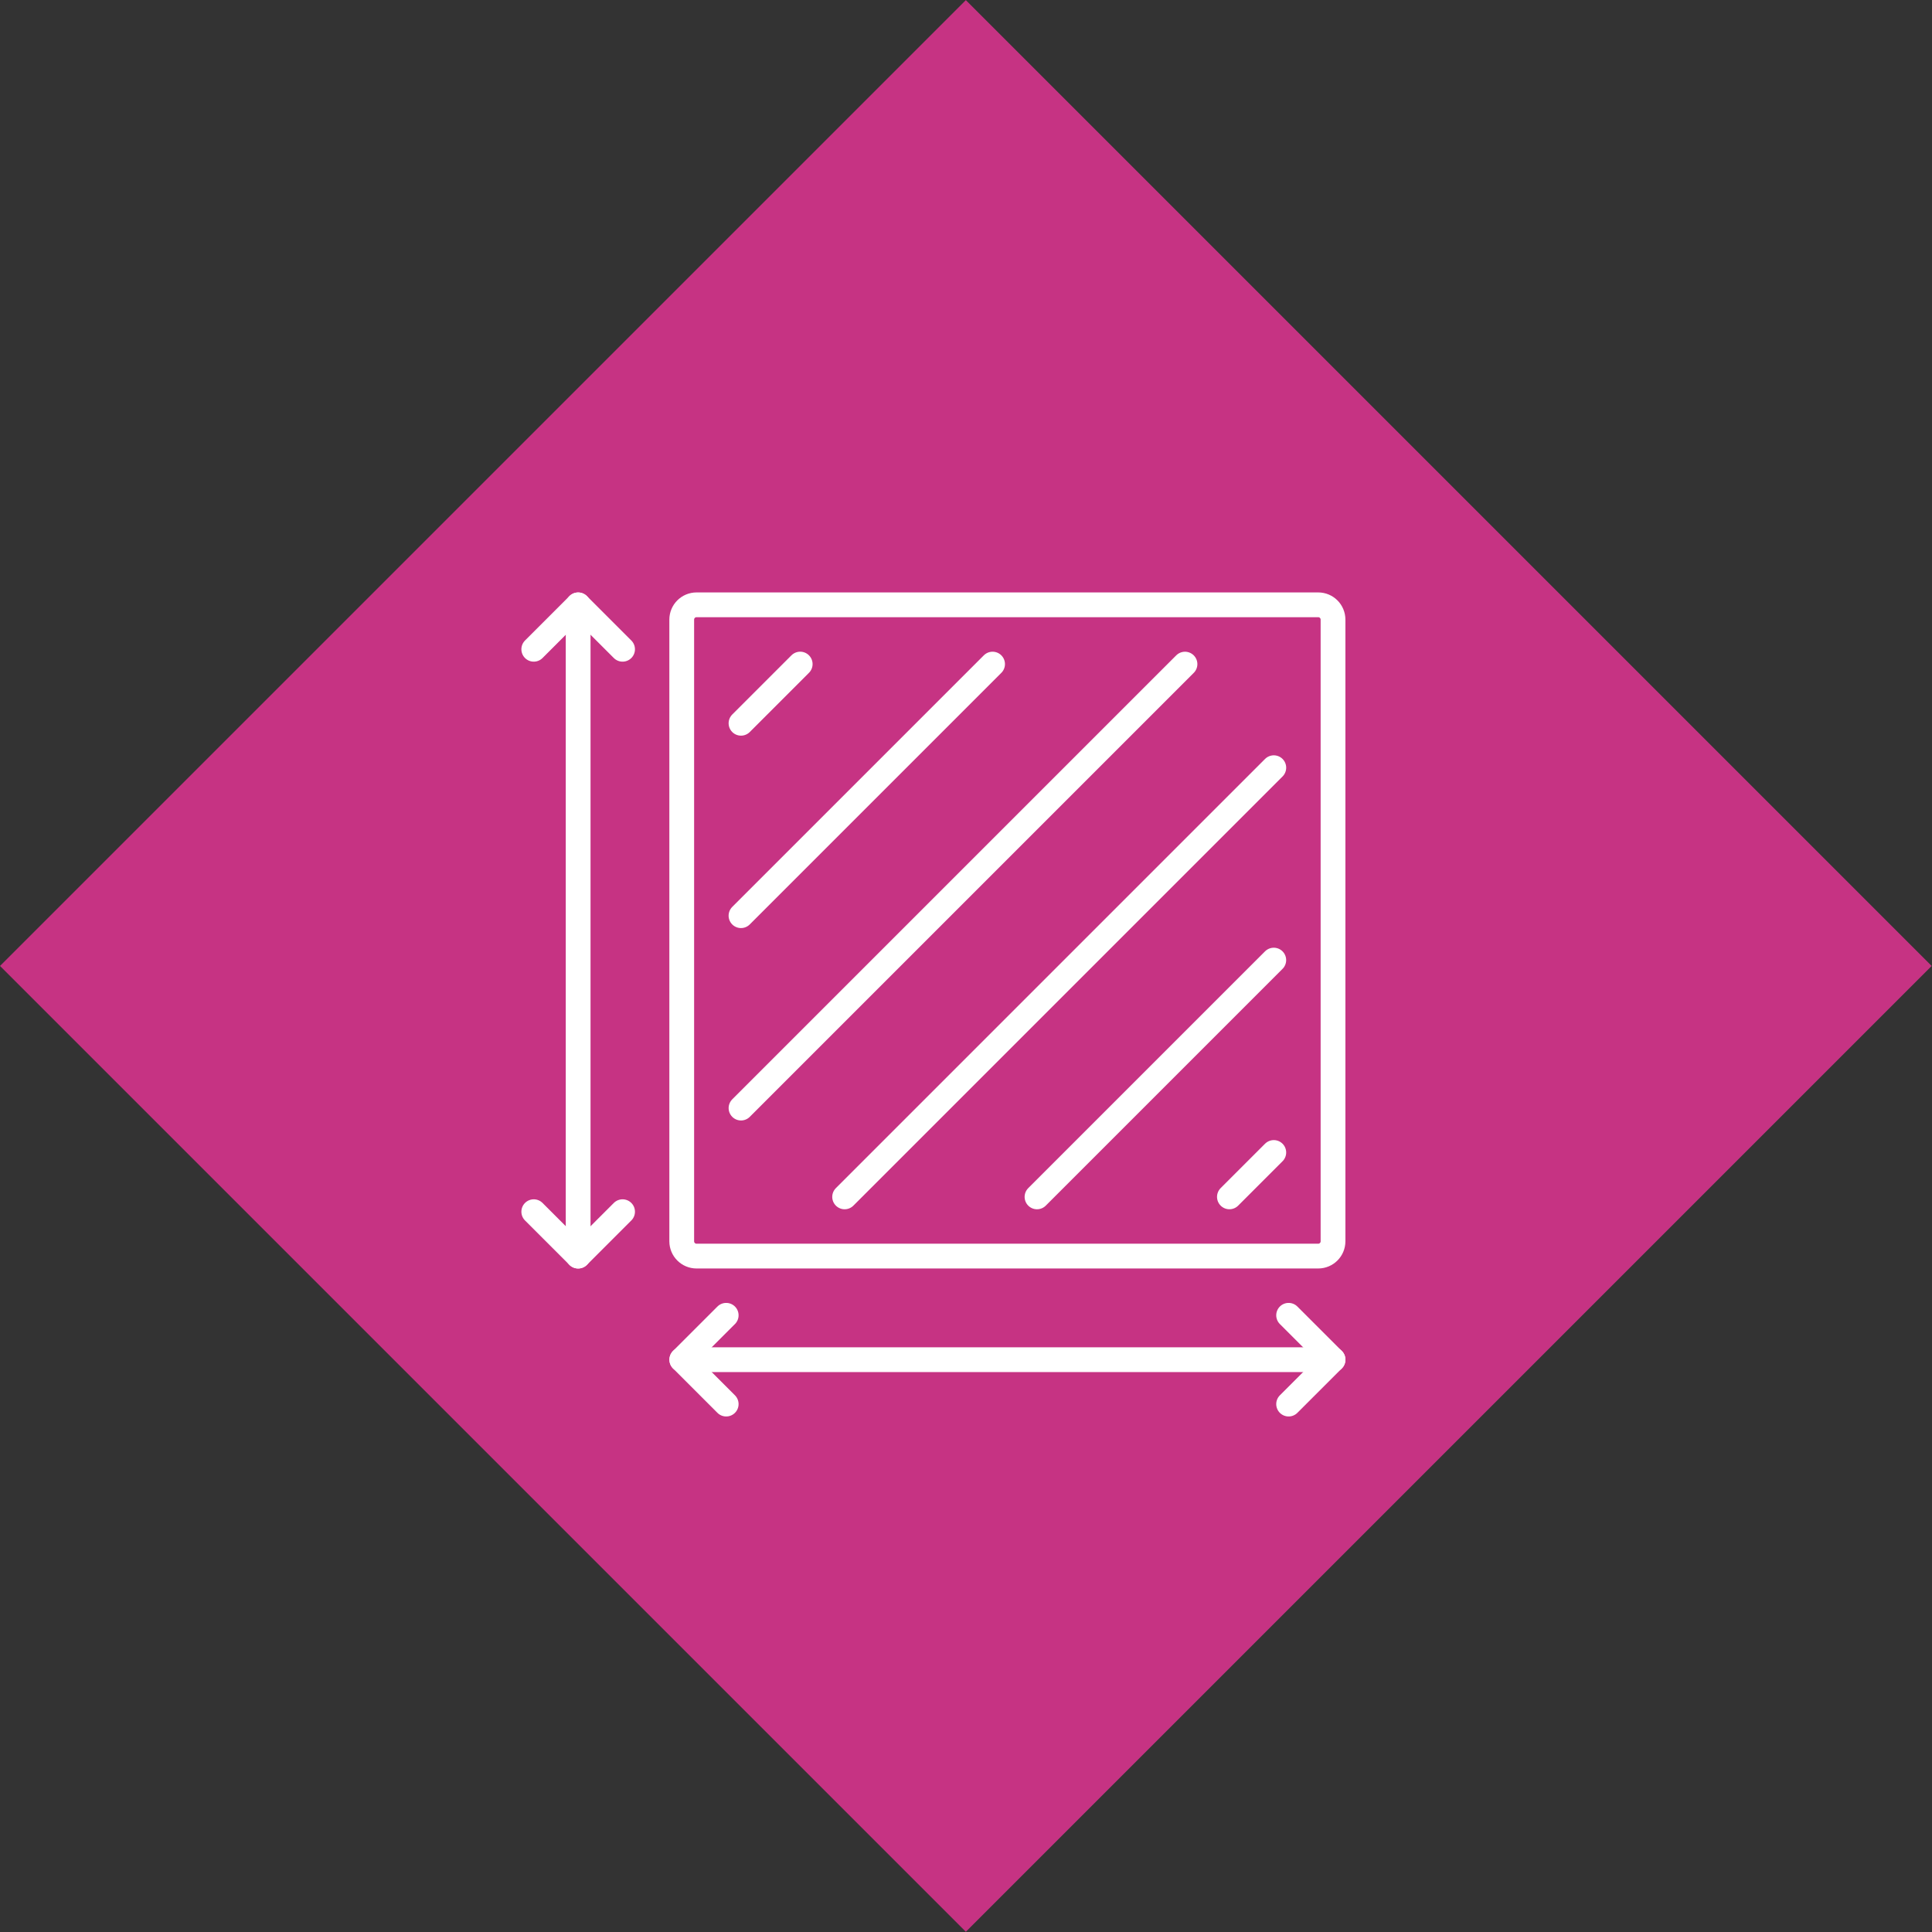
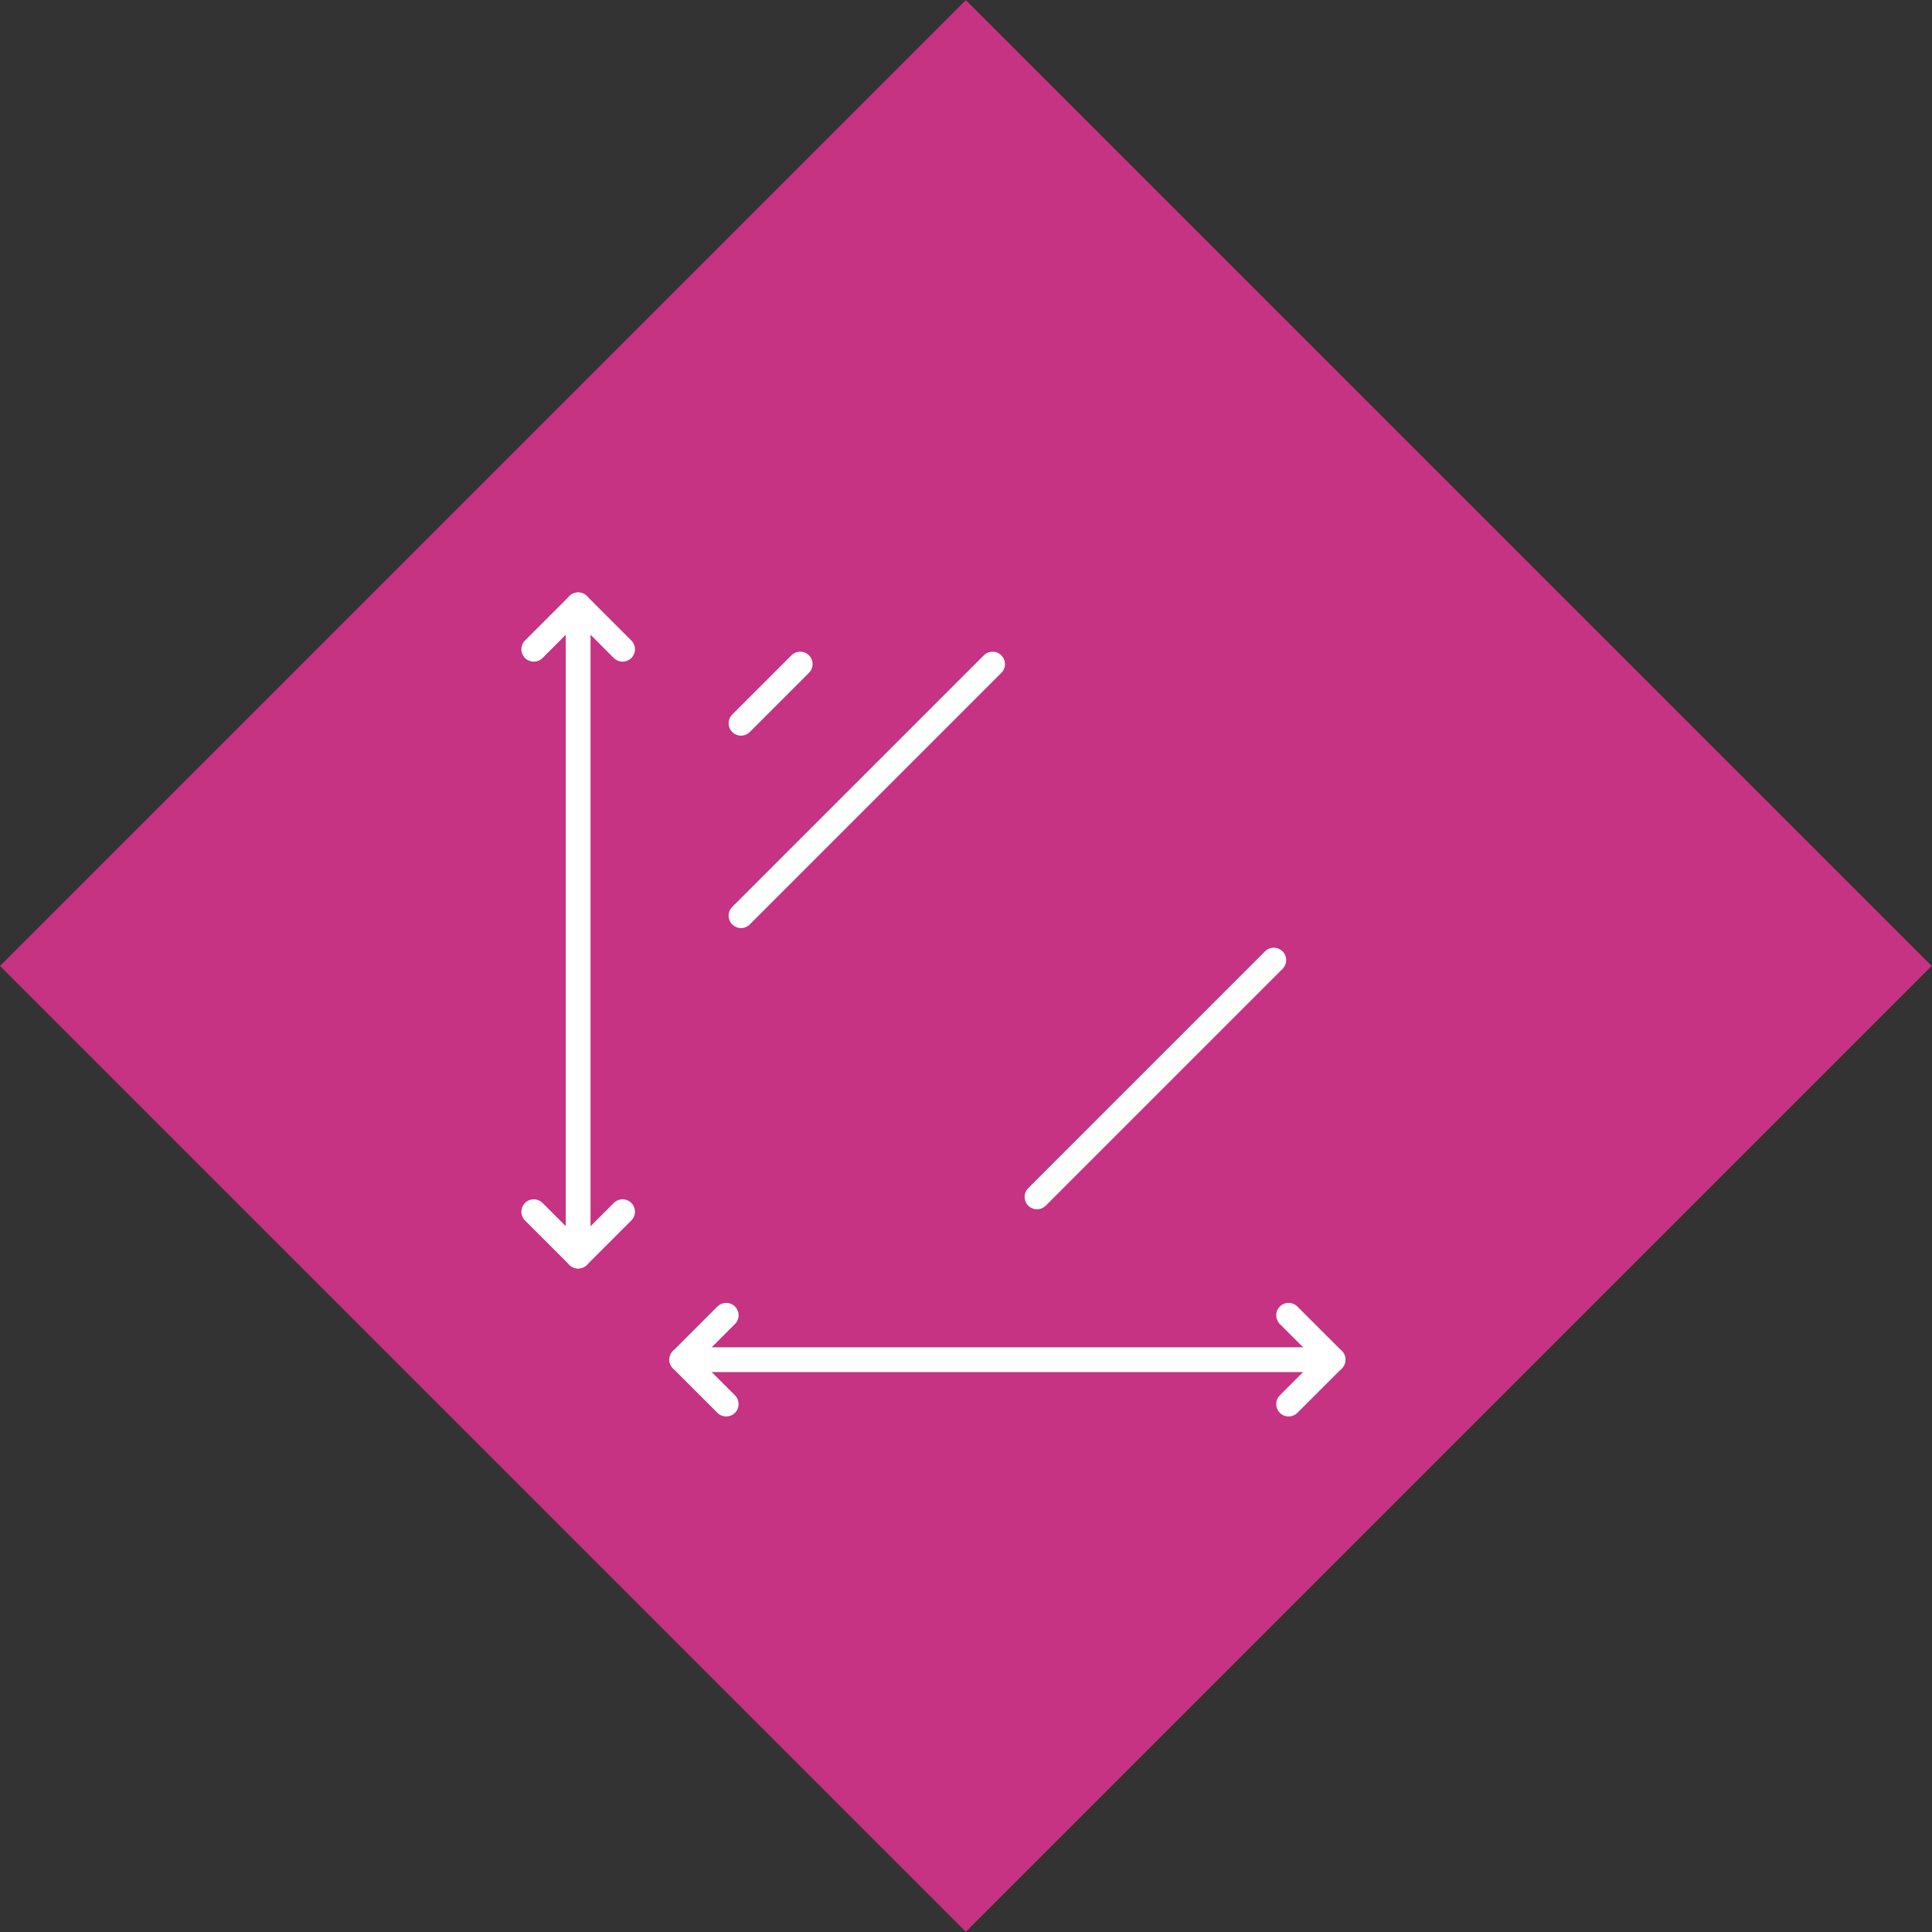
<svg xmlns="http://www.w3.org/2000/svg" width="100%" height="100%" viewBox="0 0 650 650" version="1.1" xml:space="preserve" style="fill-rule:evenodd;clip-rule:evenodd;stroke-linecap:round;stroke-linejoin:round;stroke-miterlimit:10;">
  <rect x="0" y="0" width="650" height="650" fill="#333333" stroke="none" />
  <g transform="matrix(1,0,0,1,-3057.99,-1428.97)">
    <g transform="matrix(-2.946,2.946,2.946,2.946,3153.17,1983.72)">
      <rect x="-133.142" y="-55.149" width="110.298" height="110.298" style="fill:rgb(198,51,131);" />
    </g>
    <g transform="matrix(4.167,0,0,4.167,3501.49,1851.57)">
-       <path d="M0,-52.584L-50.194,-52.584C-50.854,-52.584 -51.389,-52.049 -51.389,-51.389L-51.389,-1.196C-51.389,-0.535 -50.854,0 -50.194,0L0,0C0.66,0 1.195,-0.535 1.195,-1.196L1.195,-51.389C1.195,-52.049 0.66,-52.584 0,-52.584Z" style="fill:none;fill-rule:nonzero;stroke:white;stroke-width:2px;" />
-     </g>
+       </g>
    <g transform="matrix(4.167,0,0,4.167,3287.37,1886.42)">
      <path d="M0,0L52.584,0" style="fill:none;fill-rule:nonzero;stroke:white;stroke-width:2px;" />
    </g>
    <g transform="matrix(4.167,0,0,4.167,3302.31,1901.36)">
      <path d="M0,-7.17L-3.585,-3.585L0,0" style="fill:none;fill-rule:nonzero;stroke:white;stroke-width:2px;" />
    </g>
    <g transform="matrix(4.167,0,0,4.167,3491.53,1901.36)">
      <path d="M0,-7.17L3.585,-3.585L0,0" style="fill:none;fill-rule:nonzero;stroke:white;stroke-width:2px;" />
    </g>
    <g transform="matrix(0,-4.167,-4.167,0,3362.06,1742.02)">
      <path d="M-26.292,26.292L26.292,26.292" style="fill:none;fill-rule:nonzero;stroke:white;stroke-width:2px;" />
    </g>
    <g transform="matrix(4.167,0,0,4.167,3237.57,1851.57)">
      <path d="M0,-3.585L3.585,0L7.17,-3.585" style="fill:none;fill-rule:nonzero;stroke:white;stroke-width:2px;" />
    </g>
    <g transform="matrix(4.167,0,0,4.167,3237.57,1632.47)">
      <path d="M0,3.585L3.585,0L7.17,3.585" style="fill:none;fill-rule:nonzero;stroke:white;stroke-width:2px;" />
    </g>
    <g transform="matrix(-2.946,2.946,2.946,2.946,3317.25,1676.43)">
      <path d="M-5.77,-2.39L0.99,-2.39" style="fill:none;fill-rule:nonzero;stroke:white;stroke-width:2px;" />
    </g>
    <g transform="matrix(-2.946,2.946,2.946,2.946,3349.61,1754.57)">
      <path d="M-24.524,-10.158L4.208,-10.158" style="fill:none;fill-rule:nonzero;stroke:white;stroke-width:2px;" />
    </g>
    <g transform="matrix(-2.946,2.946,2.946,2.946,3381.98,1832.71)">
-       <path d="M-43.278,-17.926L7.425,-17.926" style="fill:none;fill-rule:nonzero;stroke:white;stroke-width:2px;" />
-     </g>
+       </g>
    <g transform="matrix(-2.946,2.946,2.946,2.946,3414.35,1861.55)">
-       <path d="M-41.835,-17.328L7.178,-17.328" style="fill:none;fill-rule:nonzero;stroke:white;stroke-width:2px;" />
-     </g>
+       </g>
    <g transform="matrix(-2.946,2.946,2.946,2.946,3446.71,1848.15)">
      <path d="M-23.081,-9.561L3.96,-9.561" style="fill:none;fill-rule:nonzero;stroke:white;stroke-width:2px;" />
    </g>
    <g transform="matrix(-2.946,2.946,2.946,2.946,3479.08,1834.74)">
-       <path d="M-4.327,-1.793L0.742,-1.793" style="fill:none;fill-rule:nonzero;stroke:white;stroke-width:2px;" />
-     </g>
+       </g>
  </g>
</svg>